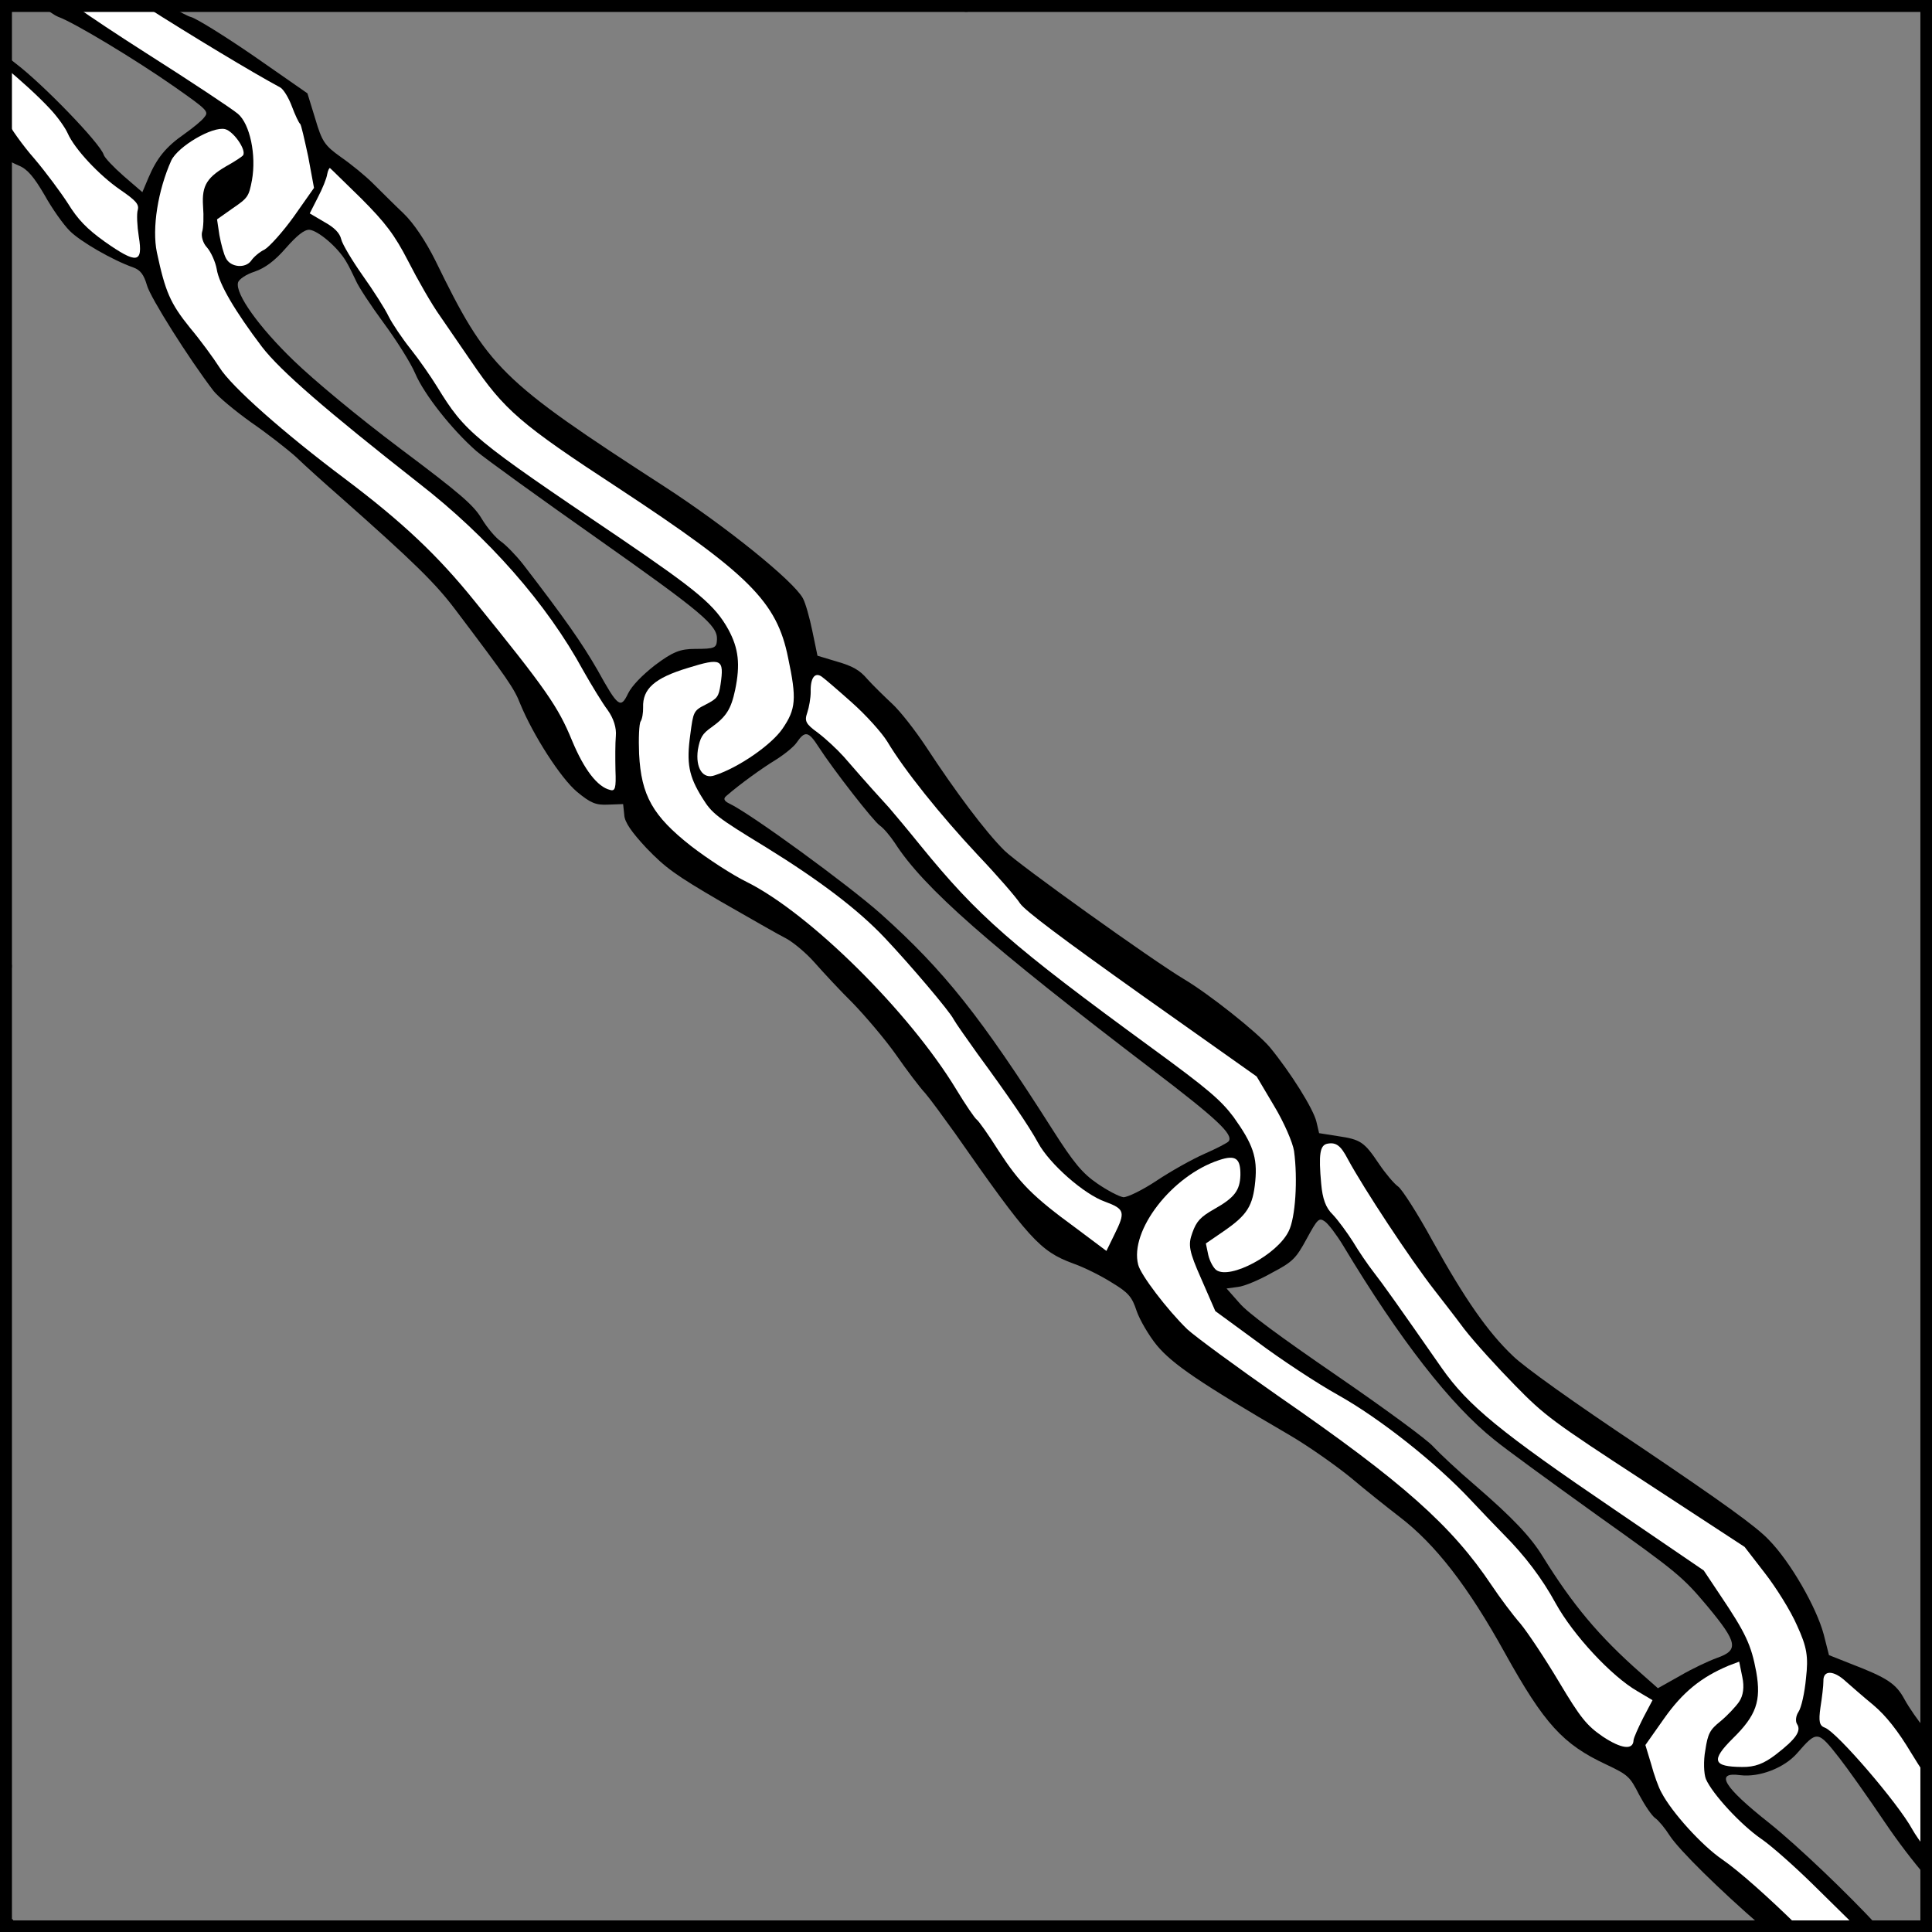
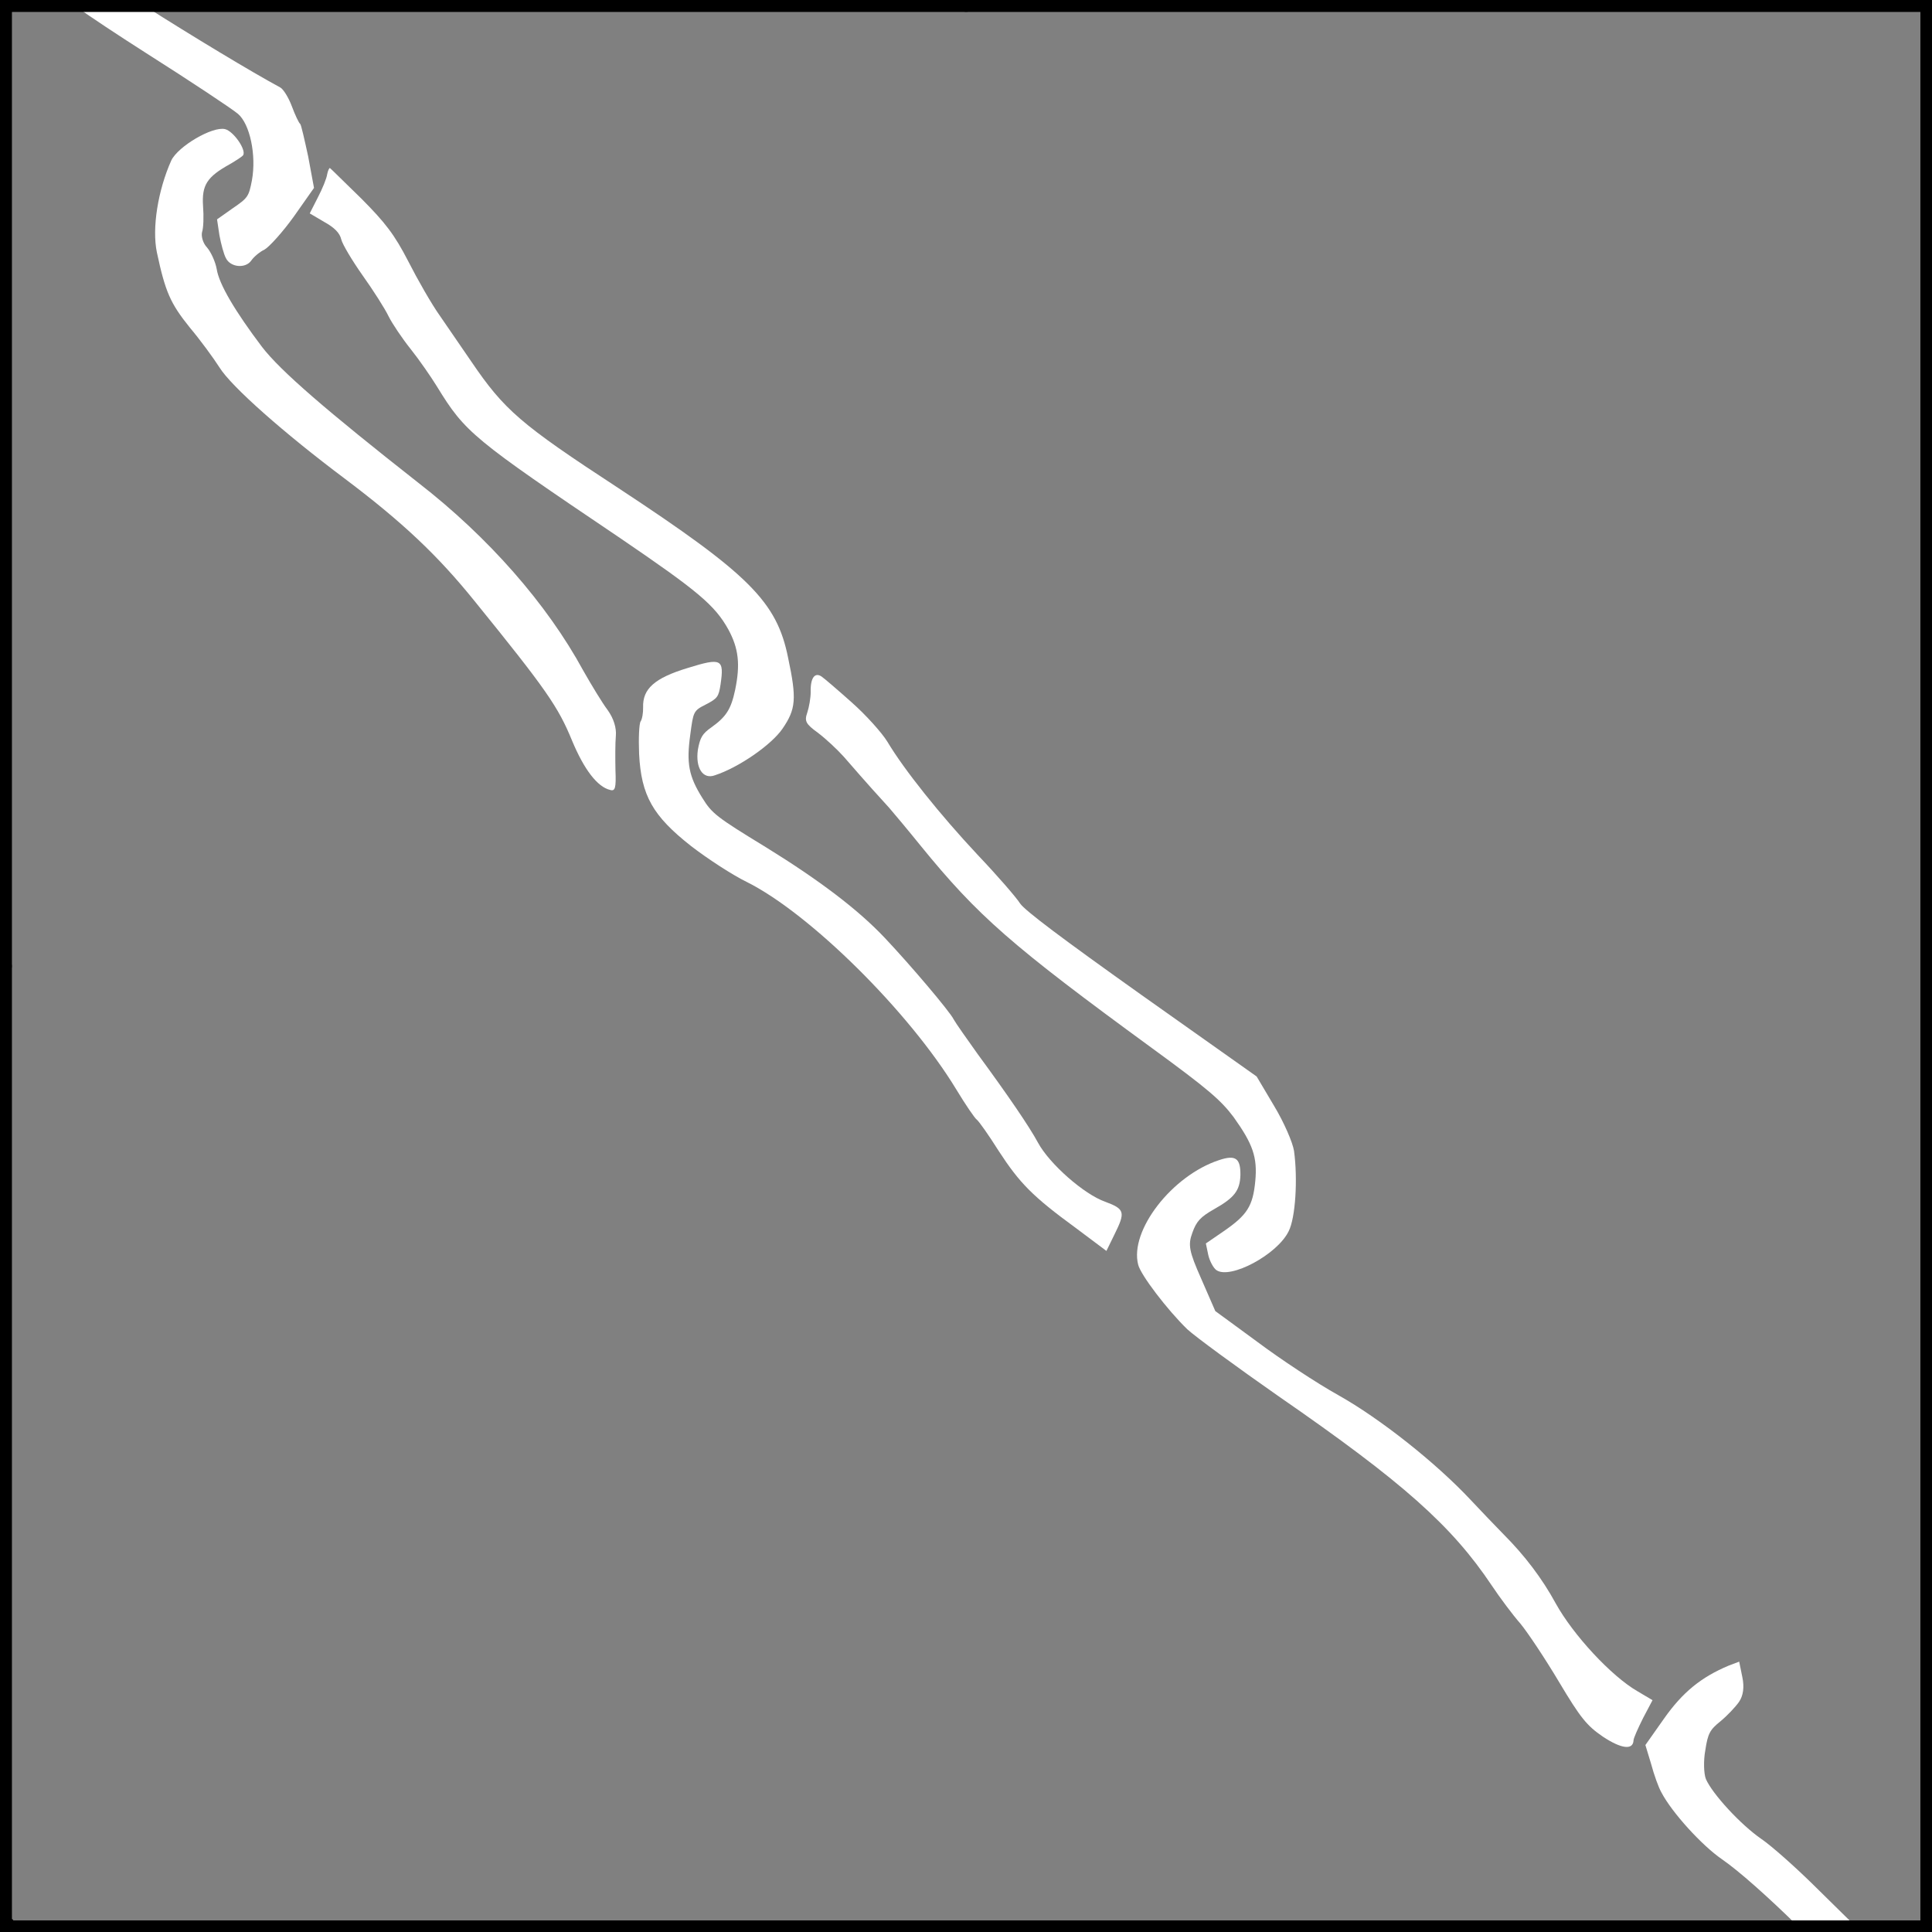
<svg xmlns="http://www.w3.org/2000/svg" version="1.1" viewBox="425.5 65.5 327.938 327.938" width="327.938" height="327.938">
  <rect x="425.5" y="65.5" width="327.938" height="327.938" fill="#808080" stroke="none" />
  <defs>
    <clipPath id="artboard_clip_path">
      <path d="M 425.5 65.5 L 753.438 65.5 L 753.438 393.438 L 425.5 393.438 Z" />
    </clipPath>
  </defs>
  <g id="Chain,_Bend_of" stroke-dasharray="none" stroke="none" fill="none" stroke-opacity="1" fill-opacity="1">
    <title>Chain, Bend of</title>
    <g id="Chain,_Bend_of_Layer_2" clip-path="url(#artboard_clip_path)">
      <title>Layer 2</title>
      <g id="Graphic_49">
-         <path d="M 484.195 109.79 L 484.195 109.79 C 484.735 110.643 485.448 112.179 485.913 113.142 C 486.34 114.159 488.464 117.389 490.629 120.325 C 492.794 123.26 495.221 127.101 495.986 128.913 C 497.499 132.447 502.178 138.397 506.391 142.097 C 507.863 143.35 517.163 150.064 526.976 156.969 C 544.635 169.427 547.289 171.653 547.2 174.005 C 547.142 175.494 546.883 175.637 543.5 175.644 C 540.925 175.645 539.686 176.16 536.713 178.38 C 534.463 180.132 532.746 181.928 532.122 183.188 C 530.852 185.854 530.415 185.554 526.901 179.197 C 524.299 174.674 521.379 170.496 514.284 161.276 C 513.037 159.695 511.333 157.961 510.514 157.398 C 509.64 156.797 508.175 155.066 507.277 153.564 C 505.894 151.246 503.733 149.359 493.38 141.6 C 486.012 136.054 478.852 130.087 475.369 126.728 C 469.51 121.092 465.398 115.371 465.903 113.466 C 466.04 112.916 467.265 112.069 468.706 111.612 C 470.498 110.994 472.133 109.785 474.058 107.569 C 475.909 105.462 477.155 104.468 478.018 104.499 C 479.524 104.649 482.812 107.472 484.195 109.79 Z M 564.464 192.305 L 564.464 192.305 C 567.001 196.221 573.756 204.884 574.848 205.635 C 575.504 206.086 576.607 207.407 577.399 208.595 C 582.292 216.221 593.444 225.977 621.203 247.146 C 632.081 255.427 634.857 258.059 634.069 259.206 C 633.881 259.479 632.01 260.446 629.938 261.354 C 627.866 262.263 624.196 264.325 621.82 265.91 C 619.444 267.494 616.908 268.727 616.191 268.717 C 615.457 268.614 613.504 267.594 611.756 266.392 C 609.243 264.665 607.778 262.935 604.145 257.22 C 591.967 238.073 585.807 230.3 575.059 220.66 C 569.575 215.765 552.814 203.522 549.215 201.853 C 548.375 201.436 548.252 201.03 548.792 200.597 C 551.174 198.534 554.834 195.901 557.189 194.464 C 558.599 193.583 560.217 192.282 560.705 191.572 C 562.132 189.496 562.719 189.577 564.464 192.305 Z M 653.456 276.874 L 653.456 276.874 C 663.103 292.915 671.736 303.996 679.172 309.911 C 680.862 311.314 688.743 317.052 696.606 322.698 C 710.223 332.378 711.131 333.163 715.29 338.113 C 720.443 344.308 720.682 345.599 716.968 346.907 C 715.582 347.402 712.731 348.741 710.71 349.926 L 706.911 352.06 L 704.06 349.538 C 696.886 343.24 692.402 337.826 687.369 329.701 C 685.32 326.363 682.295 323.157 675.937 317.662 C 672.994 315.156 669.818 312.169 668.804 311.07 C 667.827 309.916 660.493 304.554 652.517 299.072 C 642.739 292.351 637.279 288.358 635.869 286.665 L 633.697 284.207 L 635.65 283.94 C 636.681 283.845 639.289 282.742 641.402 281.539 C 644.922 279.695 645.482 279.115 647.294 275.776 C 649.144 272.382 649.386 272.146 650.37 272.822 C 650.97 273.235 652.36 275.075 653.456 276.874 Z M 426.5 92.479 C 427.127 92.891 427.852 93.242 428.711 93.616 C 430.156 94.206 431.259 95.527 433.072 98.623 C 434.363 100.958 436.292 103.652 437.344 104.696 C 439.102 106.468 444.5 109.615 448.123 110.898 C 449.348 111.338 449.925 112.137 450.452 113.946 C 451.029 116.032 457.575 126.403 461.727 131.831 C 462.54 132.872 465.411 135.248 468.105 137.179 C 470.837 139.057 474.292 141.753 475.781 143.098 C 477.232 144.498 480.609 147.543 483.225 149.823 C 495.827 160.978 499.382 164.467 502.793 168.983 C 511.637 180.692 512.808 182.381 513.819 185.007 C 515.988 190.277 520.683 197.607 523.446 199.907 C 525.754 201.815 526.631 202.177 528.711 202.078 L 531.268 201.985 L 531.462 203.808 C 531.5 205.041 532.726 206.768 535.226 209.451 C 538.469 212.807 540.071 213.988 547.821 218.51 C 552.728 221.319 557.743 224.203 559.003 224.828 C 560.28 225.545 562.424 227.34 563.817 228.941 C 565.265 230.579 568.127 233.672 570.285 235.799 C 572.351 237.942 575.697 241.851 577.572 244.507 C 579.392 247.125 581.666 250.136 582.554 251.068 C 583.404 252.054 585.64 255.12 587.57 257.813 C 600.095 275.752 602.014 277.875 607.593 279.94 C 609.477 280.592 612.472 282.087 614.258 283.233 C 617.047 284.909 617.662 285.654 618.437 288.036 C 618.949 289.515 620.493 292.184 621.848 293.84 C 624.488 297.021 629.077 300.175 644.414 309.107 C 647.569 310.954 652.23 314.237 654.756 316.296 C 657.3 318.446 661.046 321.423 663.046 322.959 C 669.158 327.642 674.666 334.725 680.977 346.141 C 687.629 358.113 690.798 361.577 698.104 364.99 C 701.867 366.772 702.157 367.052 703.731 370.145 C 704.681 371.923 705.869 373.705 706.47 374.118 C 707.016 374.494 708.119 375.815 708.929 377.095 C 710.497 379.505 717.412 386.323 724.529 392.469 L 744.253 392.469 C 739.081 386.876 730.689 378.851 725.838 374.962 C 718.019 368.784 716.492 366.206 720.897 366.82 C 724.164 367.216 728.342 365.583 730.51 363.132 C 733.93 359.208 734.023 359.191 737.707 363.895 C 738.953 365.476 742.433 370.361 745.458 374.853 C 747.696 378.16 750.109 381.319 752.469 384.074 L 752.469 359.225 C 752.365 359.097 752.267 358.98 752.175 358.878 C 751.072 357.557 749.576 355.403 748.787 353.976 C 747.336 351.289 745.916 350.313 739.552 347.87 L 735.949 346.44 L 735.061 342.934 C 733.821 338.301 729.389 330.589 725.745 326.879 C 723.608 324.605 717.783 320.441 704.105 311.201 C 692.575 303.518 684.165 297.497 682.297 295.65 C 678.016 291.582 674.177 286.048 668.673 276.152 C 666.145 271.519 663.465 267.344 662.809 266.894 C 662.154 266.443 660.689 264.712 659.572 263.06 C 657.069 259.329 656.468 258.916 652.597 258.346 L 649.404 257.842 L 648.954 255.923 C 648.451 253.728 644.531 247.494 641.024 243.234 C 638.89 240.722 630.781 234.264 626.441 231.683 C 621.135 228.519 598.327 212.2 595.988 209.869 C 592.779 206.698 587.708 199.915 582.722 192.306 C 580.868 189.503 578.304 186.212 576.924 184.943 C 575.599 183.71 573.677 181.826 572.718 180.764 C 571.434 179.238 570.211 178.559 567.593 177.805 L 564.26 176.802 L 563.382 172.579 C 562.918 170.329 562.217 167.837 561.787 167.059 C 560.192 164.113 548.758 154.886 538.299 148.101 C 510.24 129.942 508.301 127.966 499.384 109.692 C 497.721 106.377 495.74 103.407 493.999 101.728 C 492.438 100.253 490.154 97.959 488.812 96.635 C 487.525 95.348 485.053 93.327 483.359 92.163 C 480.611 90.194 480.16 89.562 479.002 85.63 L 477.684 81.345 L 468.598 75.02 C 463.627 71.604 458.778 68.593 457.88 68.378 C 457.412 68.266 456.066 67.551 454.298 66.5 L 432.743 66.5 C 433.595 67.312 434.664 68.05 435.375 68.354 C 438.028 69.293 448.493 75.6 455.066 80.198 C 460.71 84.157 461 84.437 460.177 85.4 C 459.764 86.001 458.184 87.247 456.753 88.275 C 453.671 90.42 452.118 92.328 450.691 95.691 L 449.664 98.122 L 446.485 95.375 C 444.778 93.879 443.238 92.258 443.098 91.76 C 442.5 89.821 432.769 79.754 428.111 76.231 C 427.562 75.804 427.019 75.378 426.5 74.967 Z" fill="black" />
-       </g>
+         </g>
      <g id="Graphic_50">
        <path d="M 450.052 66.5 L 438.23 66.5 C 441.013 68.469 445.319 71.333 450.292 74.504 C 457.909 79.337 464.923 83.996 465.885 84.819 C 467.92 86.539 469.041 91.814 468.263 96.105 C 467.728 98.874 467.577 99.093 464.997 100.858 L 462.341 102.733 L 462.744 105.423 C 463.017 106.898 463.489 108.67 463.847 109.318 C 464.616 110.892 467.187 111.131 468.163 109.71 C 468.576 109.109 469.562 108.259 470.395 107.866 C 471.174 107.436 473.471 104.913 475.365 102.273 L 478.799 97.394 L 477.808 92.048 C 477.169 89.116 476.616 86.644 476.452 86.531 C 476.233 86.381 475.608 85.067 475.042 83.551 C 474.475 82.035 473.594 80.625 473.064 80.342 C 468.301 77.779 457.965 71.542 450.052 66.5 Z" fill="#FFFFFF" />
      </g>
      <g id="Graphic_37">
        <path d="M 486.863 99.237 C 490.906 103.302 492.477 105.347 494.785 109.829 C 496.36 112.922 498.764 117.148 500.242 119.21 C 501.683 121.327 504.026 124.706 505.467 126.823 C 511.105 135.121 513.829 137.477 530.481 148.358 C 552.688 162.977 557.366 167.64 559.273 177.154 C 560.755 184.126 560.602 185.87 558.312 189.203 C 556.434 191.934 550.901 195.772 546.855 197.094 C 544.804 197.856 543.527 195.852 543.956 192.769 C 544.335 190.697 544.693 190.058 546.253 188.959 C 548.779 187.156 549.588 185.862 550.277 182.635 C 551.185 178.272 550.874 175.565 549.136 172.359 C 546.841 168.208 543.915 165.795 530.766 156.838 C 505.704 139.936 504.468 138.925 499.688 131.135 C 498.663 129.466 496.645 126.551 495.218 124.765 C 493.79 122.98 492.08 120.437 491.472 119.215 C 490.847 117.901 488.832 114.746 487.029 112.22 C 485.281 109.732 483.628 106.987 483.42 106.12 C 483.177 105.068 482.289 104.136 480.538 103.174 L 478.076 101.723 L 479.438 99.04 C 480.212 97.561 480.936 95.806 481.038 95.072 C 481.158 94.431 481.403 93.956 481.513 94.031 C 481.677 94.144 484.016 96.475 486.863 99.237 Z" fill="#FFFFFF" />
      </g>
      <g id="Graphic_36">
        <path d="M 466.76 91.855 C 466.61 92.074 465.589 92.74 464.514 93.368 C 460.623 95.519 459.738 96.923 459.964 100.456 C 460.105 102.242 460.04 104.208 459.791 104.922 C 459.634 105.618 459.948 106.799 460.655 107.526 C 461.324 108.308 462.055 109.936 462.277 111.135 C 462.663 113.733 465.429 118.369 469.978 124.39 C 473.119 128.48 481.003 135.266 496.515 147.455 C 508.373 156.65 518.344 168.007 524.491 179.31 C 525.908 181.813 527.759 184.854 528.643 186.025 C 529.671 187.455 530.163 189.08 530.033 190.439 C 529.924 191.651 529.925 194.225 529.969 196.267 C 530.093 199.247 529.919 199.852 529.058 199.582 C 526.914 199.074 524.657 196.155 522.594 191.198 C 520.248 185.484 518.285 182.606 506.05 167.521 C 499.798 159.765 493.792 154.109 484.095 146.801 C 473.688 139.005 464.735 131.083 462.758 127.874 C 461.75 126.297 459.514 123.231 457.741 121.128 C 454.399 116.981 453.562 115.038 452.13 108.344 C 451.269 104.213 452.317 97.774 454.576 92.731 C 455.75 90.32 461.553 86.909 463.697 87.417 C 465.145 87.769 467.361 90.981 466.76 91.855 Z" fill="#FFFFFF" />
      </g>
      <g id="Graphic_51">
-         <path d="M 426.5 77.069 L 426.5 85.62 C 426.563 85.764 426.625 85.901 426.686 86.03 C 427.294 87.252 429.366 90.205 431.357 92.458 C 433.31 94.765 435.854 98.203 437.06 100.077 C 438.695 102.73 440.235 104.351 443.312 106.546 C 448.737 110.355 449.806 110.205 449.061 105.671 C 448.774 103.865 448.674 101.786 448.886 101.127 C 449.138 100.174 448.541 99.522 445.919 97.72 C 442.313 95.242 438.147 90.77 436.99 88.125 C 436.58 87.199 435.282 85.342 433.978 83.963 C 432.077 81.903 428.818 78.941 426.5 77.069 Z" fill="#FFFFFF" />
-       </g>
+         </g>
      <g id="Graphic_34">
        <path d="M 570.124 184.773 C 572.52 186.903 575.163 189.845 576.116 191.385 C 578.954 196.15 585.097 203.831 591.455 210.614 C 594.77 214.099 598.045 217.878 598.656 218.861 C 599.503 220.087 605.762 224.79 619.323 234.433 L 638.803 248.222 L 641.784 253.247 C 643.437 255.992 644.932 259.433 645.151 260.87 C 645.801 265.66 645.395 272.219 644.242 274.482 C 642.31 278.463 634.325 282.708 631.976 281.094 C 631.484 280.756 630.839 279.588 630.596 278.537 L 630.183 276.564 L 633.228 274.474 C 637.202 271.735 638.161 270.223 638.57 265.999 C 638.958 261.923 638.162 259.687 634.881 255.099 C 632.733 252.255 630.626 250.405 621.144 243.486 C 597.104 225.918 591.528 221.04 581.714 208.987 C 579.672 206.457 577.285 203.61 576.435 202.624 C 574.878 200.91 573.031 198.917 568.725 193.947 C 567.585 192.68 565.625 190.85 564.297 189.857 C 562.258 188.376 562.026 187.894 562.524 186.467 C 562.831 185.552 563.111 183.975 563.107 182.927 C 563.049 180.554 563.817 179.554 564.964 180.342 C 565.456 180.68 567.781 182.68 570.124 184.773 Z" fill="#FFFFFF" />
      </g>
      <g id="Graphic_33">
        <path d="M 547.809 181.663 C 547.485 183.772 547.297 184.046 545.297 185.084 C 543.204 186.139 543.184 186.286 542.669 190.195 C 541.994 195.04 542.404 197.252 544.705 200.925 C 546.341 203.577 547.068 204.158 555.454 209.277 C 564.659 214.96 571.208 219.944 575.718 224.733 C 580.048 229.318 586.758 237.227 587.383 238.541 C 587.741 239.19 589.616 241.846 591.419 244.372 C 596.65 251.506 600.181 256.668 601.704 259.484 C 603.657 263.079 609.524 268.236 613.091 269.482 C 616.42 270.724 616.56 271.223 614.687 275.002 L 613.304 277.833 L 608.101 273.935 C 600.767 268.572 598.591 266.353 594.992 260.823 C 593.302 258.133 591.625 255.774 591.298 255.549 C 590.97 255.324 589.402 253.04 587.821 250.425 C 579.79 237.183 562.925 220.526 552.262 215.208 C 549.852 214.034 545.625 211.29 542.788 209.098 C 536.314 204.006 534.34 200.558 533.981 193.474 C 533.871 190.824 533.98 188.325 534.243 187.943 C 534.505 187.561 534.686 186.478 534.662 185.577 C 534.559 182.45 536.553 180.602 542.24 178.881 C 547.965 177.105 548.44 177.351 547.809 181.663 Z" fill="#FFFFFF" />
      </g>
      <g id="Graphic_32">
-         <path d="M 654.27 262.231 C 656.958 267.215 664.914 279.279 668.978 284.485 C 670.043 285.861 672.355 288.817 674.069 291.121 C 675.821 293.371 679.713 297.655 682.65 300.638 C 687.707 305.803 688.926 306.721 704.813 317.077 L 721.628 328.071 L 725.077 332.533 C 726.955 334.949 729.455 338.92 730.541 341.435 C 732.218 345.081 732.471 346.703 732.051 350.356 C 731.833 352.78 731.263 355.365 730.775 356.075 C 730.325 356.73 730.219 357.703 730.543 358.168 C 731.281 359.318 730.342 360.684 726.922 363.32 C 724.877 364.891 723.361 365.458 721.211 365.427 C 716.247 365.394 715.857 364.322 719.643 360.569 C 723.596 356.69 724.476 354.239 723.608 349.299 C 722.754 344.69 721.808 342.673 717.468 336.231 L 714.695 332.073 L 699.634 321.803 C 680.22 308.621 674.713 304.111 670.243 297.742 C 662.71 286.934 660.258 283.479 658.633 281.397 C 657.694 280.189 656.126 277.905 655.157 276.273 C 654.149 274.696 652.616 272.597 651.728 271.665 C 650.513 270.507 649.983 268.937 649.761 266.452 C 649.299 261.389 649.541 259.866 650.832 259.627 C 652.307 259.354 653.089 259.971 654.27 262.231 Z" fill="#FFFFFF" />
-       </g>
+         </g>
      <g id="Graphic_31">
        <path d="M 636.047 264.989 C 635.955 267.58 635.037 268.799 631.626 270.719 C 629.254 272.064 628.581 272.808 627.892 274.748 C 627.127 276.796 627.332 277.902 629.382 282.528 L 631.786 288.041 L 638.901 293.253 C 642.831 296.196 649.025 300.292 652.692 302.329 C 659.77 306.309 669.153 313.723 675.094 320.058 C 676.76 321.847 679.297 324.475 680.711 325.93 C 684.283 329.51 687.243 333.395 689.555 337.638 C 692.567 343.087 699.051 350.037 703.428 352.562 L 705.999 354.088 L 704.412 357.099 C 703.542 358.834 702.801 360.497 702.778 360.882 C 702.716 362.61 700.716 362.361 697.564 360.276 C 694.833 358.398 693.784 357.115 690.12 350.977 C 687.768 347.027 684.797 342.572 683.567 341.084 C 682.301 339.65 680.081 336.677 678.695 334.598 C 671.906 324.463 663.681 317.121 642.522 302.498 C 635.348 297.487 628.396 292.388 627.017 291.118 C 623.643 287.834 619.112 281.905 618.695 280.17 C 617.196 274.394 624.425 265.045 632.424 262.419 C 635.25 261.466 636.087 262.121 636.047 264.989 Z" fill="#FFFFFF" />
      </g>
      <g id="Graphic_48">
-         <path d="M 752.469 379.472 L 752.469 367.037 C 751.517 365.629 750.643 364.271 749.891 363.019 C 747.682 359.329 745.623 356.708 743.479 354.912 C 741.679 353.434 739.627 351.622 738.774 350.874 C 736.704 348.969 734.939 348.963 735.005 350.858 C 735.011 351.667 734.763 353.667 734.5 355.337 C 734.173 357.686 734.309 358.423 735.279 358.768 C 737.273 359.495 747.657 371.538 750.112 376.041 C 750.538 376.811 751.431 378.102 752.469 379.472 Z" fill="#FFFFFF" />
-       </g>
+         </g>
      <g id="Graphic_45">
        <path d="M 730.693 392.469 L 740.451 392.469 C 738.689 390.743 735.715 387.796 733.193 385.326 C 730.165 382.359 726.279 378.885 724.476 377.646 C 720.98 375.243 716.145 369.989 715.059 367.473 C 714.704 366.586 714.625 364.36 714.962 362.581 C 715.389 359.737 715.747 359.098 717.533 357.671 C 718.649 356.749 720.086 355.243 720.687 354.369 C 721.4 353.331 721.605 351.863 721.242 350.167 L 720.71 347.548 L 718.972 348.204 C 714.237 350.178 711.093 352.763 707.96 357.205 L 704.789 361.702 L 705.772 364.952 C 706.244 366.723 707.039 368.959 707.524 369.775 C 709.297 373.165 714.385 378.753 717.772 381.081 C 720.665 383.07 725.623 387.494 730.693 392.469 Z" fill="#FFFFFF" />
      </g>
    </g>
    <g id="Esc____Badge_Master_layer" clip-path="url(#artboard_clip_path)">
      <title>Master layer</title>
      <g id="Line_13">
        <line x1="427.5" y1="67.5" x2="420.75" y2="60.75" stroke="black" stroke-linecap="butt" stroke-linejoin="round" stroke-width=".25" />
      </g>
      <g id="Line_12">
        <line x1="589.5" y1="67.5" x2="589.5" y2="58.5" stroke="black" stroke-linecap="butt" stroke-linejoin="round" stroke-width=".5" />
      </g>
      <g id="Line_11">
        <line x1="751.5" y1="67.5" x2="758.25" y2="60.75" stroke="black" stroke-linecap="butt" stroke-linejoin="round" stroke-width=".5" />
      </g>
      <g id="Line_10">
        <line x1="420.75" y1="398.25" x2="427.5" y2="391.5" stroke="black" stroke-linecap="round" stroke-linejoin="round" stroke-width=".5" />
      </g>
      <g id="Line_9">
        <line x1="758.25" y1="398.25" x2="751.5" y2="391.5" stroke="black" stroke-linecap="butt" stroke-linejoin="round" stroke-width=".5" />
      </g>
      <g id="Line_8">
        <line x1="589.5" y1="400.5" x2="589.5" y2="391.5" stroke="black" stroke-linecap="butt" stroke-linejoin="round" stroke-width=".5" />
      </g>
      <g id="Line_7">
        <line x1="427.5" y1="229.5" x2="418.5" y2="229.5" stroke="black" stroke-linecap="butt" stroke-linejoin="round" stroke-width=".5" />
      </g>
      <g id="Line_6">
-         <line x1="760.5" y1="229.5" x2="751.5" y2="229.5" stroke="black" stroke-linecap="butt" stroke-linejoin="round" stroke-width=".5" />
-       </g>
+         </g>
      <g id="Graphic_5">
        <rect x="426.5" y="66.5" width="325.969" height="325.969" stroke="black" stroke-linecap="round" stroke-linejoin="miter" stroke-width="2" />
      </g>
      <g id="Graphic_4">
        <rect x="426.5" y="66.5" width="325.969" height="325.969" stroke="black" stroke-linecap="round" stroke-linejoin="miter" stroke-width="2" />
      </g>
    </g>
  </g>
</svg>